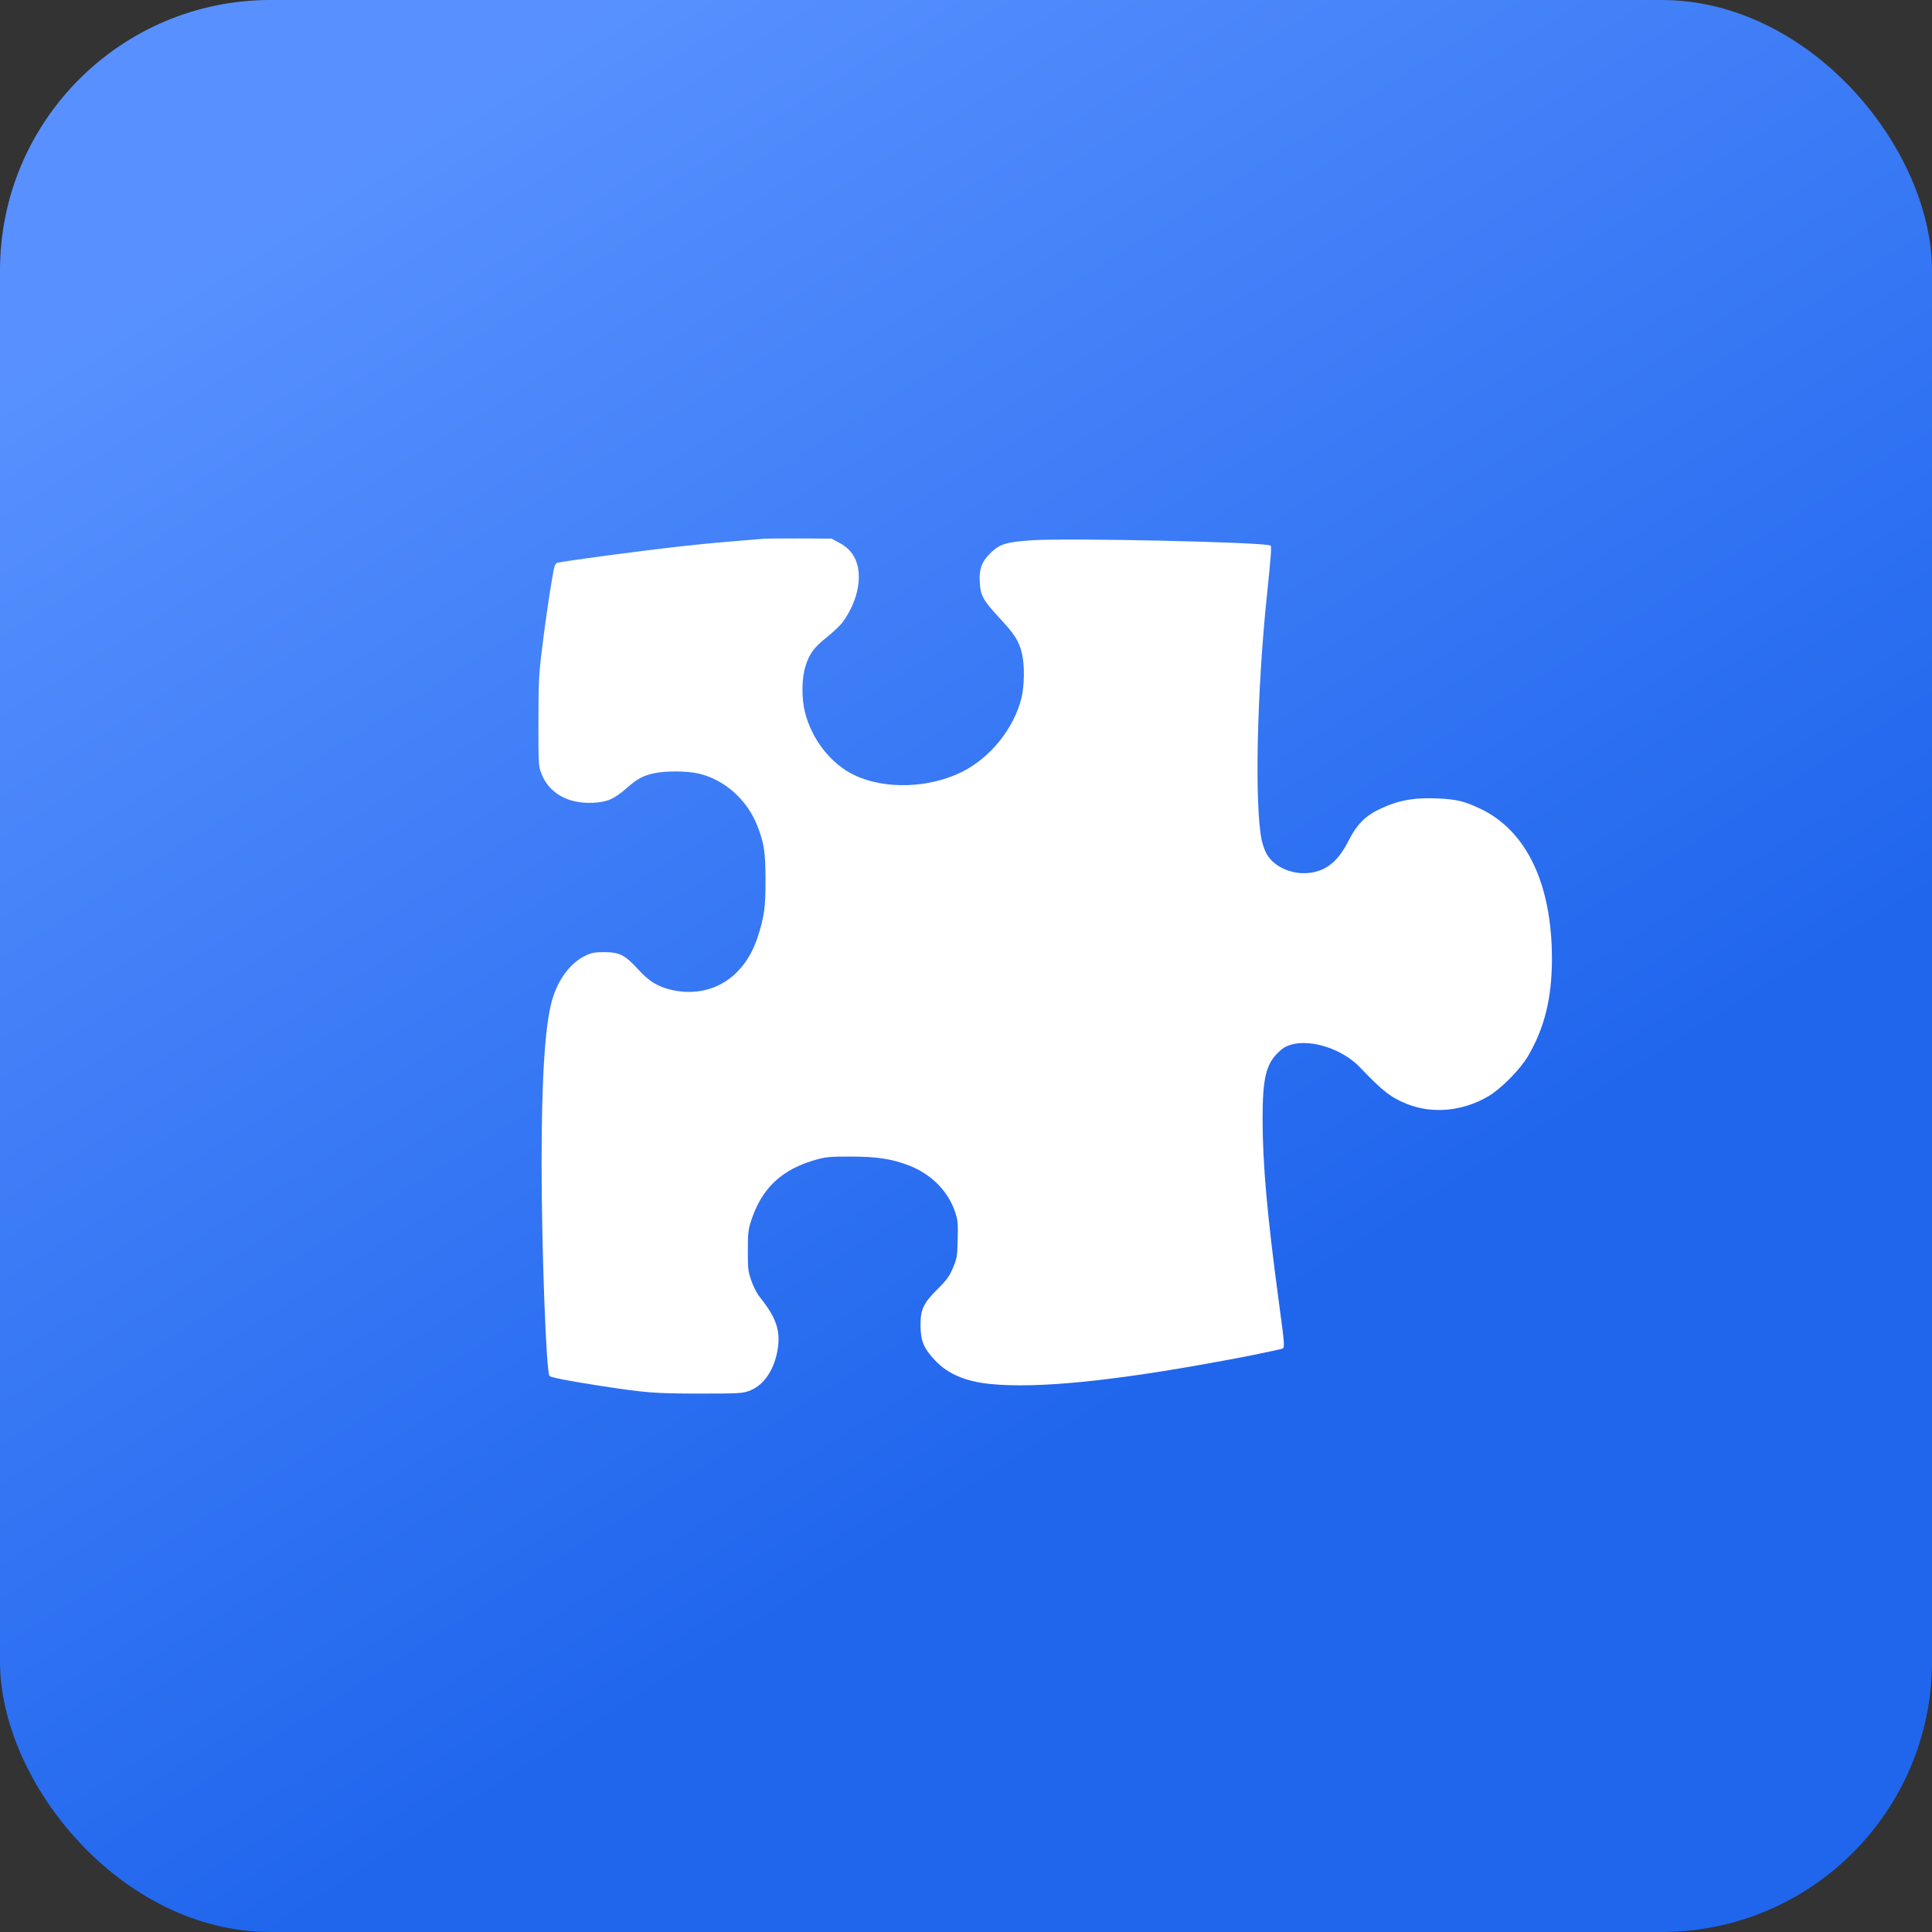
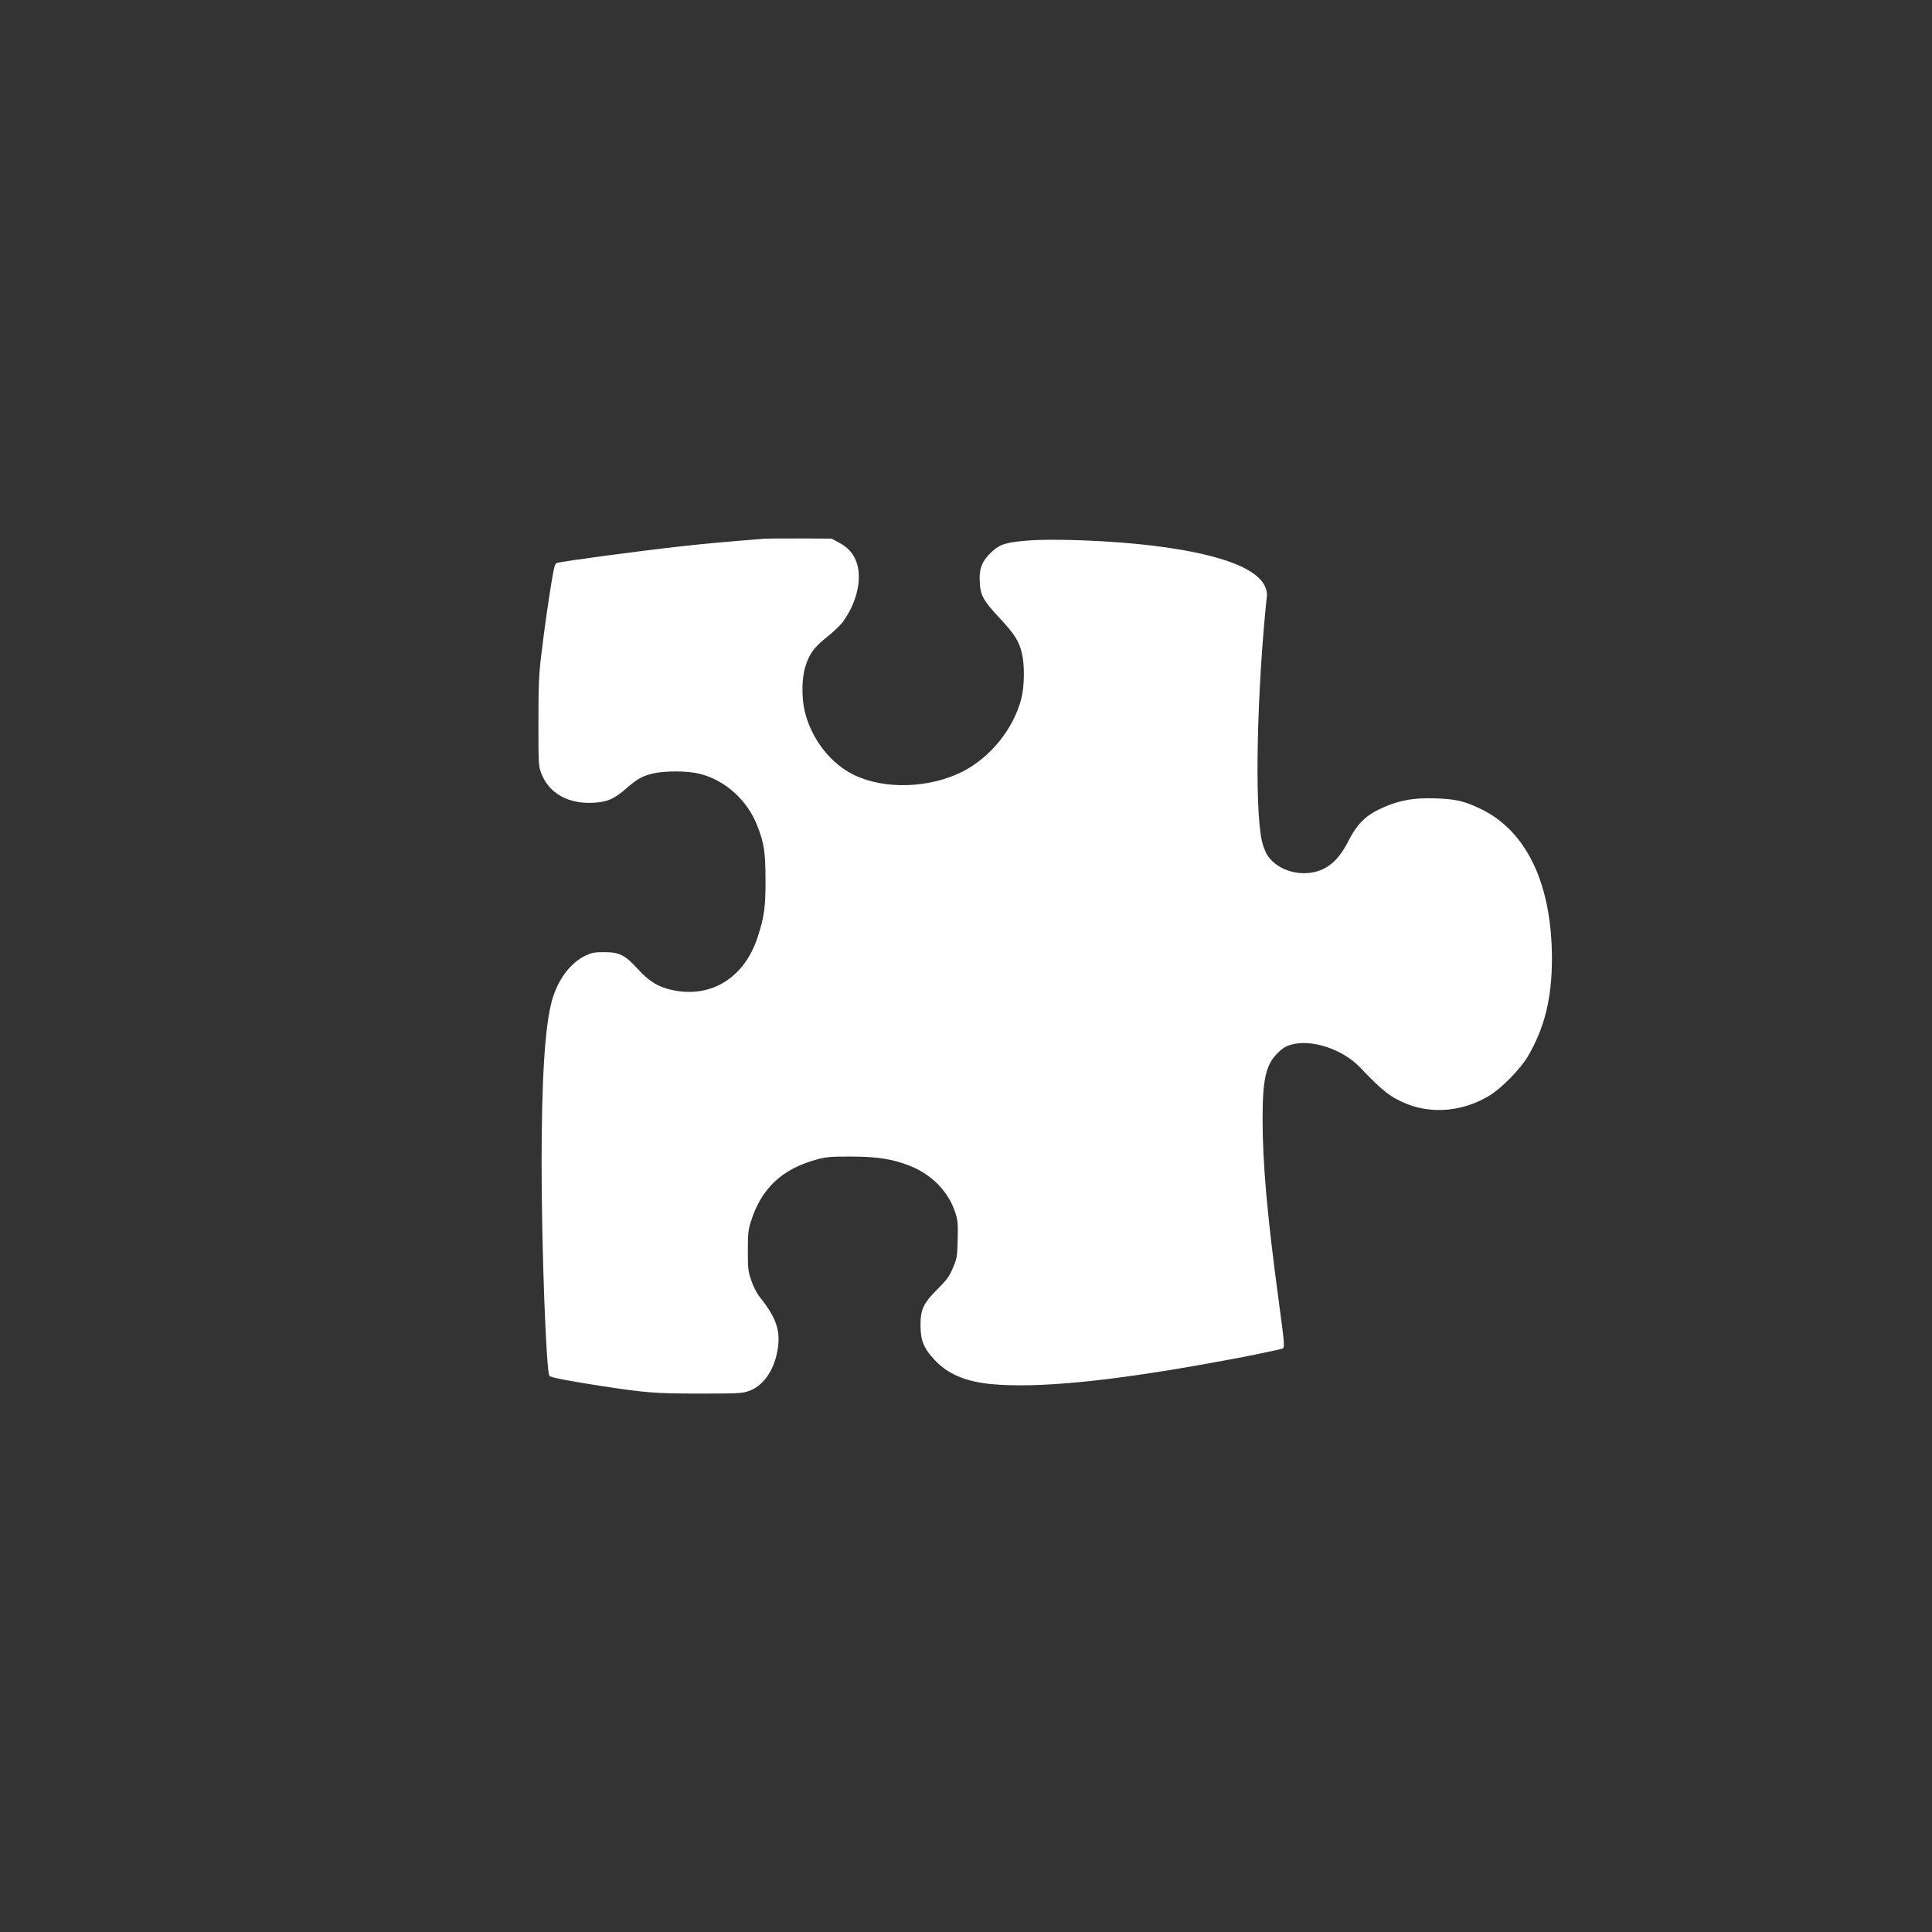
<svg xmlns="http://www.w3.org/2000/svg" width="61" height="61" viewBox="0 0 61 61" fill="none">
  <rect x="0" y="0" width="61" height="61" fill="#333333" stroke="none" />
-   <rect width="61" height="61" rx="8.54" fill="url(#paint0_linear_98_454)" />
-   <path fill-rule="evenodd" clip-rule="evenodd" d="M24.113 17.011C22.756 17.12 22.273 17.164 21.508 17.249C20.25 17.388 17.844 17.709 17.6 17.77C17.523 17.789 17.504 17.848 17.427 18.3C17.314 18.971 17.201 19.762 17.091 20.67C17.014 21.305 17.001 21.609 17 22.793C16.999 24.12 17.003 24.184 17.088 24.409C17.326 25.042 17.931 25.387 18.731 25.346C19.178 25.323 19.39 25.23 19.798 24.873C20.128 24.584 20.31 24.487 20.66 24.413C21.02 24.336 21.685 24.34 22.041 24.42C22.863 24.604 23.585 25.241 23.908 26.065C24.125 26.618 24.167 26.892 24.17 27.759C24.173 28.644 24.134 28.93 23.924 29.582C23.512 30.86 22.464 31.519 21.247 31.264C20.79 31.167 20.504 30.997 20.154 30.612C19.739 30.155 19.561 30.064 19.083 30.063C18.774 30.062 18.689 30.078 18.492 30.17C18.009 30.396 17.61 30.932 17.424 31.604C17.206 32.395 17.1 34.063 17.1 36.731C17.1 39.42 17.246 43.347 17.35 43.444C17.404 43.494 17.966 43.603 18.963 43.757C20.398 43.977 20.693 44 22.089 44C23.284 44 23.432 43.993 23.63 43.924C24.08 43.767 24.409 43.322 24.536 42.7C24.665 42.059 24.533 41.633 23.992 40.956C23.895 40.834 23.789 40.63 23.722 40.435C23.62 40.14 23.612 40.068 23.612 39.494C23.612 38.955 23.624 38.834 23.706 38.575C24.039 37.514 24.692 36.903 25.813 36.602C26.091 36.527 26.24 36.516 26.878 36.517C27.688 36.519 28.153 36.59 28.689 36.794C29.404 37.066 29.946 37.616 30.162 38.286C30.242 38.535 30.25 38.629 30.237 39.14C30.223 39.687 30.215 39.73 30.086 40.035C29.97 40.307 29.898 40.406 29.61 40.693C29.152 41.149 29.061 41.343 29.064 41.857C29.067 42.335 29.165 42.57 29.517 42.946C29.925 43.382 30.484 43.62 31.281 43.699C32.733 43.842 35.103 43.61 38.42 42.999C38.585 42.968 38.865 42.917 39.041 42.885C39.362 42.826 40.28 42.635 40.458 42.591C40.574 42.562 40.575 42.572 40.371 41.056C40.004 38.325 39.863 36.72 39.864 35.289C39.866 34.079 39.971 33.62 40.328 33.259C40.489 33.097 40.585 33.036 40.768 32.983C41.404 32.799 42.398 33.128 42.944 33.704C43.642 34.441 43.92 34.657 44.432 34.86C45.242 35.18 46.2 35.085 47.006 34.605C47.405 34.366 48.003 33.758 48.245 33.345C48.768 32.452 48.999 31.512 49 30.277C49.001 27.909 48.197 26.225 46.736 25.533C46.224 25.291 45.976 25.233 45.35 25.208C44.616 25.179 44.113 25.277 43.522 25.565C43.103 25.768 42.824 26.056 42.587 26.529C42.269 27.163 41.913 27.471 41.405 27.552C40.842 27.642 40.245 27.395 39.996 26.969C39.939 26.872 39.867 26.674 39.837 26.53C39.607 25.436 39.684 21.821 40.002 18.788C40.125 17.612 40.151 17.258 40.118 17.227C40.002 17.118 33.655 16.978 32.549 17.06C31.772 17.117 31.575 17.176 31.305 17.431C31.006 17.713 30.913 17.946 30.934 18.364C30.955 18.803 31.036 18.95 31.569 19.524C32.043 20.033 32.175 20.243 32.268 20.639C32.355 21.01 32.346 21.671 32.247 22.056C32.004 23.008 31.271 23.917 30.39 24.363C29.346 24.889 27.943 24.935 26.977 24.474C26.233 24.12 25.627 23.345 25.412 22.473C25.306 22.045 25.312 21.42 25.426 21.051C25.551 20.644 25.697 20.444 26.108 20.116C26.309 19.956 26.535 19.74 26.61 19.637C27.04 19.048 27.216 18.33 27.06 17.803C26.972 17.509 26.797 17.298 26.508 17.142L26.257 17.006L25.275 17.001C24.735 16.998 24.212 17.003 24.113 17.011Z" fill="white" />
+   <path fill-rule="evenodd" clip-rule="evenodd" d="M24.113 17.011C22.756 17.12 22.273 17.164 21.508 17.249C20.25 17.388 17.844 17.709 17.6 17.77C17.523 17.789 17.504 17.848 17.427 18.3C17.314 18.971 17.201 19.762 17.091 20.67C17.014 21.305 17.001 21.609 17 22.793C16.999 24.12 17.003 24.184 17.088 24.409C17.326 25.042 17.931 25.387 18.731 25.346C19.178 25.323 19.39 25.23 19.798 24.873C20.128 24.584 20.31 24.487 20.66 24.413C21.02 24.336 21.685 24.34 22.041 24.42C22.863 24.604 23.585 25.241 23.908 26.065C24.125 26.618 24.167 26.892 24.17 27.759C24.173 28.644 24.134 28.93 23.924 29.582C23.512 30.86 22.464 31.519 21.247 31.264C20.79 31.167 20.504 30.997 20.154 30.612C19.739 30.155 19.561 30.064 19.083 30.063C18.774 30.062 18.689 30.078 18.492 30.17C18.009 30.396 17.61 30.932 17.424 31.604C17.206 32.395 17.1 34.063 17.1 36.731C17.1 39.42 17.246 43.347 17.35 43.444C17.404 43.494 17.966 43.603 18.963 43.757C20.398 43.977 20.693 44 22.089 44C23.284 44 23.432 43.993 23.63 43.924C24.08 43.767 24.409 43.322 24.536 42.7C24.665 42.059 24.533 41.633 23.992 40.956C23.895 40.834 23.789 40.63 23.722 40.435C23.62 40.14 23.612 40.068 23.612 39.494C23.612 38.955 23.624 38.834 23.706 38.575C24.039 37.514 24.692 36.903 25.813 36.602C26.091 36.527 26.24 36.516 26.878 36.517C27.688 36.519 28.153 36.59 28.689 36.794C29.404 37.066 29.946 37.616 30.162 38.286C30.242 38.535 30.25 38.629 30.237 39.14C30.223 39.687 30.215 39.73 30.086 40.035C29.97 40.307 29.898 40.406 29.61 40.693C29.152 41.149 29.061 41.343 29.064 41.857C29.067 42.335 29.165 42.57 29.517 42.946C29.925 43.382 30.484 43.62 31.281 43.699C32.733 43.842 35.103 43.61 38.42 42.999C38.585 42.968 38.865 42.917 39.041 42.885C39.362 42.826 40.28 42.635 40.458 42.591C40.574 42.562 40.575 42.572 40.371 41.056C40.004 38.325 39.863 36.72 39.864 35.289C39.866 34.079 39.971 33.62 40.328 33.259C40.489 33.097 40.585 33.036 40.768 32.983C41.404 32.799 42.398 33.128 42.944 33.704C43.642 34.441 43.92 34.657 44.432 34.86C45.242 35.18 46.2 35.085 47.006 34.605C47.405 34.366 48.003 33.758 48.245 33.345C48.768 32.452 48.999 31.512 49 30.277C49.001 27.909 48.197 26.225 46.736 25.533C46.224 25.291 45.976 25.233 45.35 25.208C44.616 25.179 44.113 25.277 43.522 25.565C43.103 25.768 42.824 26.056 42.587 26.529C42.269 27.163 41.913 27.471 41.405 27.552C40.842 27.642 40.245 27.395 39.996 26.969C39.939 26.872 39.867 26.674 39.837 26.53C39.607 25.436 39.684 21.821 40.002 18.788C40.002 17.118 33.655 16.978 32.549 17.06C31.772 17.117 31.575 17.176 31.305 17.431C31.006 17.713 30.913 17.946 30.934 18.364C30.955 18.803 31.036 18.95 31.569 19.524C32.043 20.033 32.175 20.243 32.268 20.639C32.355 21.01 32.346 21.671 32.247 22.056C32.004 23.008 31.271 23.917 30.39 24.363C29.346 24.889 27.943 24.935 26.977 24.474C26.233 24.12 25.627 23.345 25.412 22.473C25.306 22.045 25.312 21.42 25.426 21.051C25.551 20.644 25.697 20.444 26.108 20.116C26.309 19.956 26.535 19.74 26.61 19.637C27.04 19.048 27.216 18.33 27.06 17.803C26.972 17.509 26.797 17.298 26.508 17.142L26.257 17.006L25.275 17.001C24.735 16.998 24.212 17.003 24.113 17.011Z" fill="white" />
  <defs>
    <linearGradient id="paint0_linear_98_454" x1="40.111" y1="41.392" x2="15.354" y2="2.106" gradientUnits="userSpaceOnUse">
      <stop stop-color="#2066ED" />
      <stop offset="1" stop-color="#5891FF" />
    </linearGradient>
  </defs>
</svg>